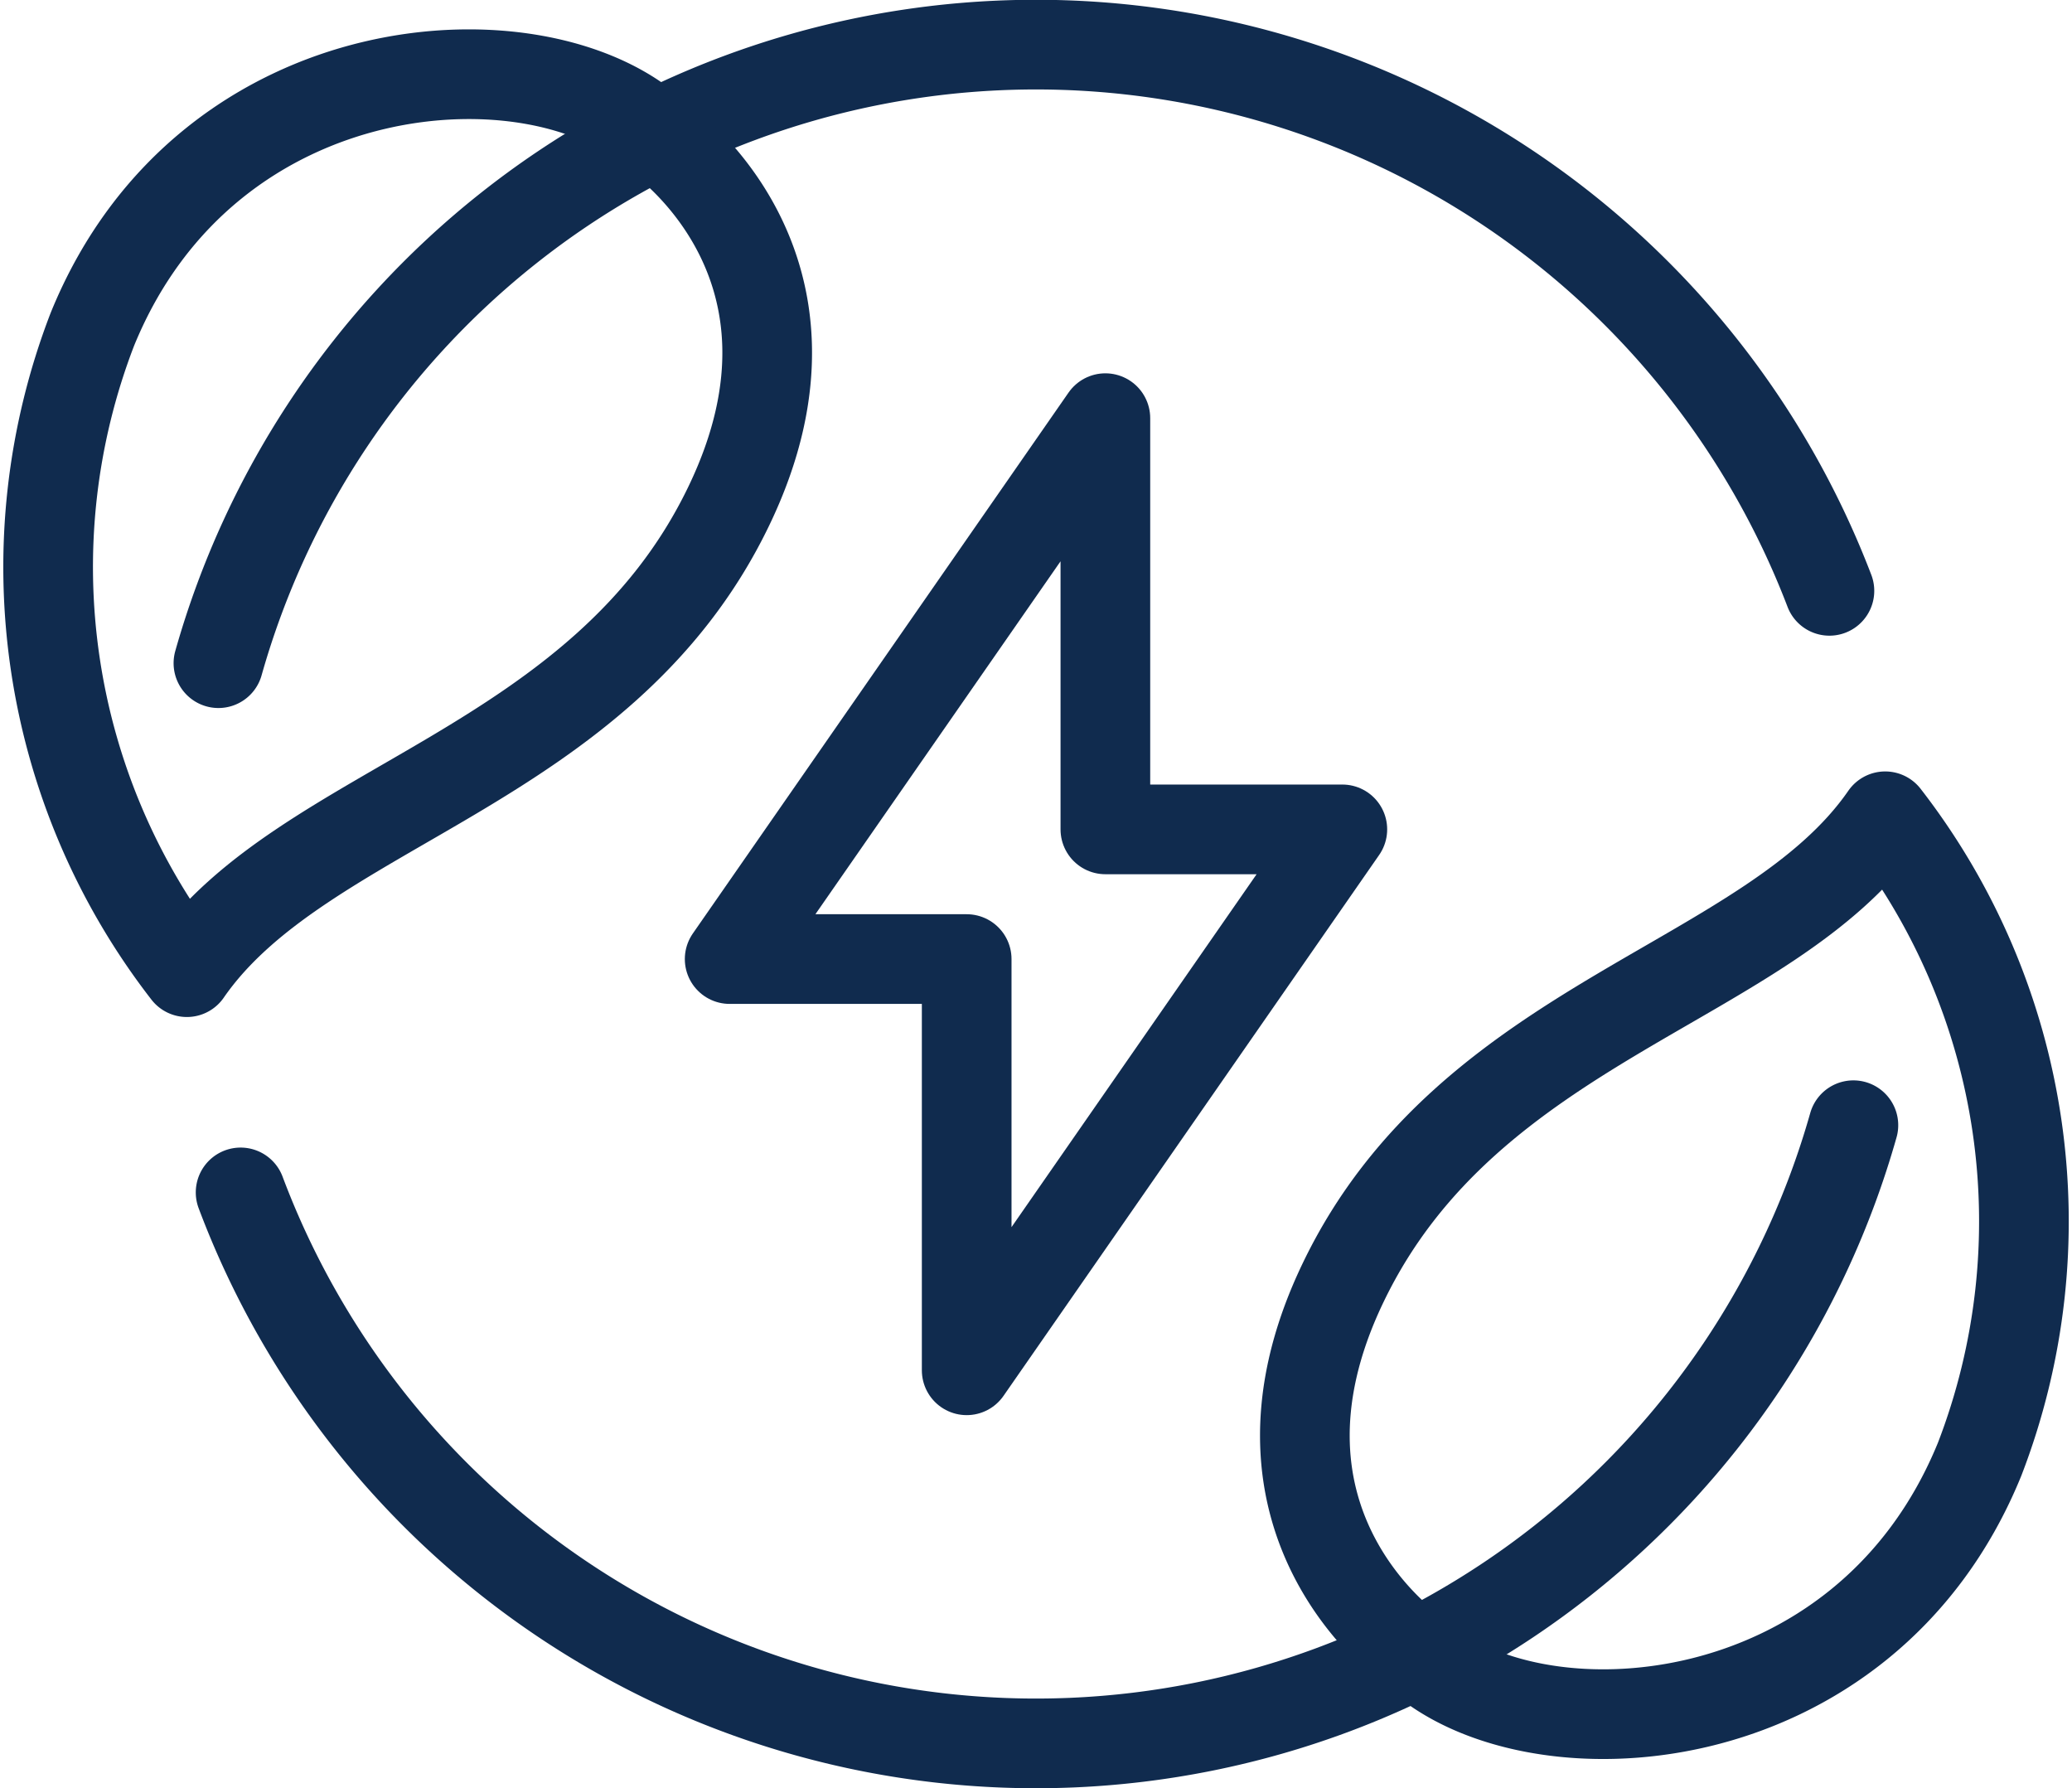
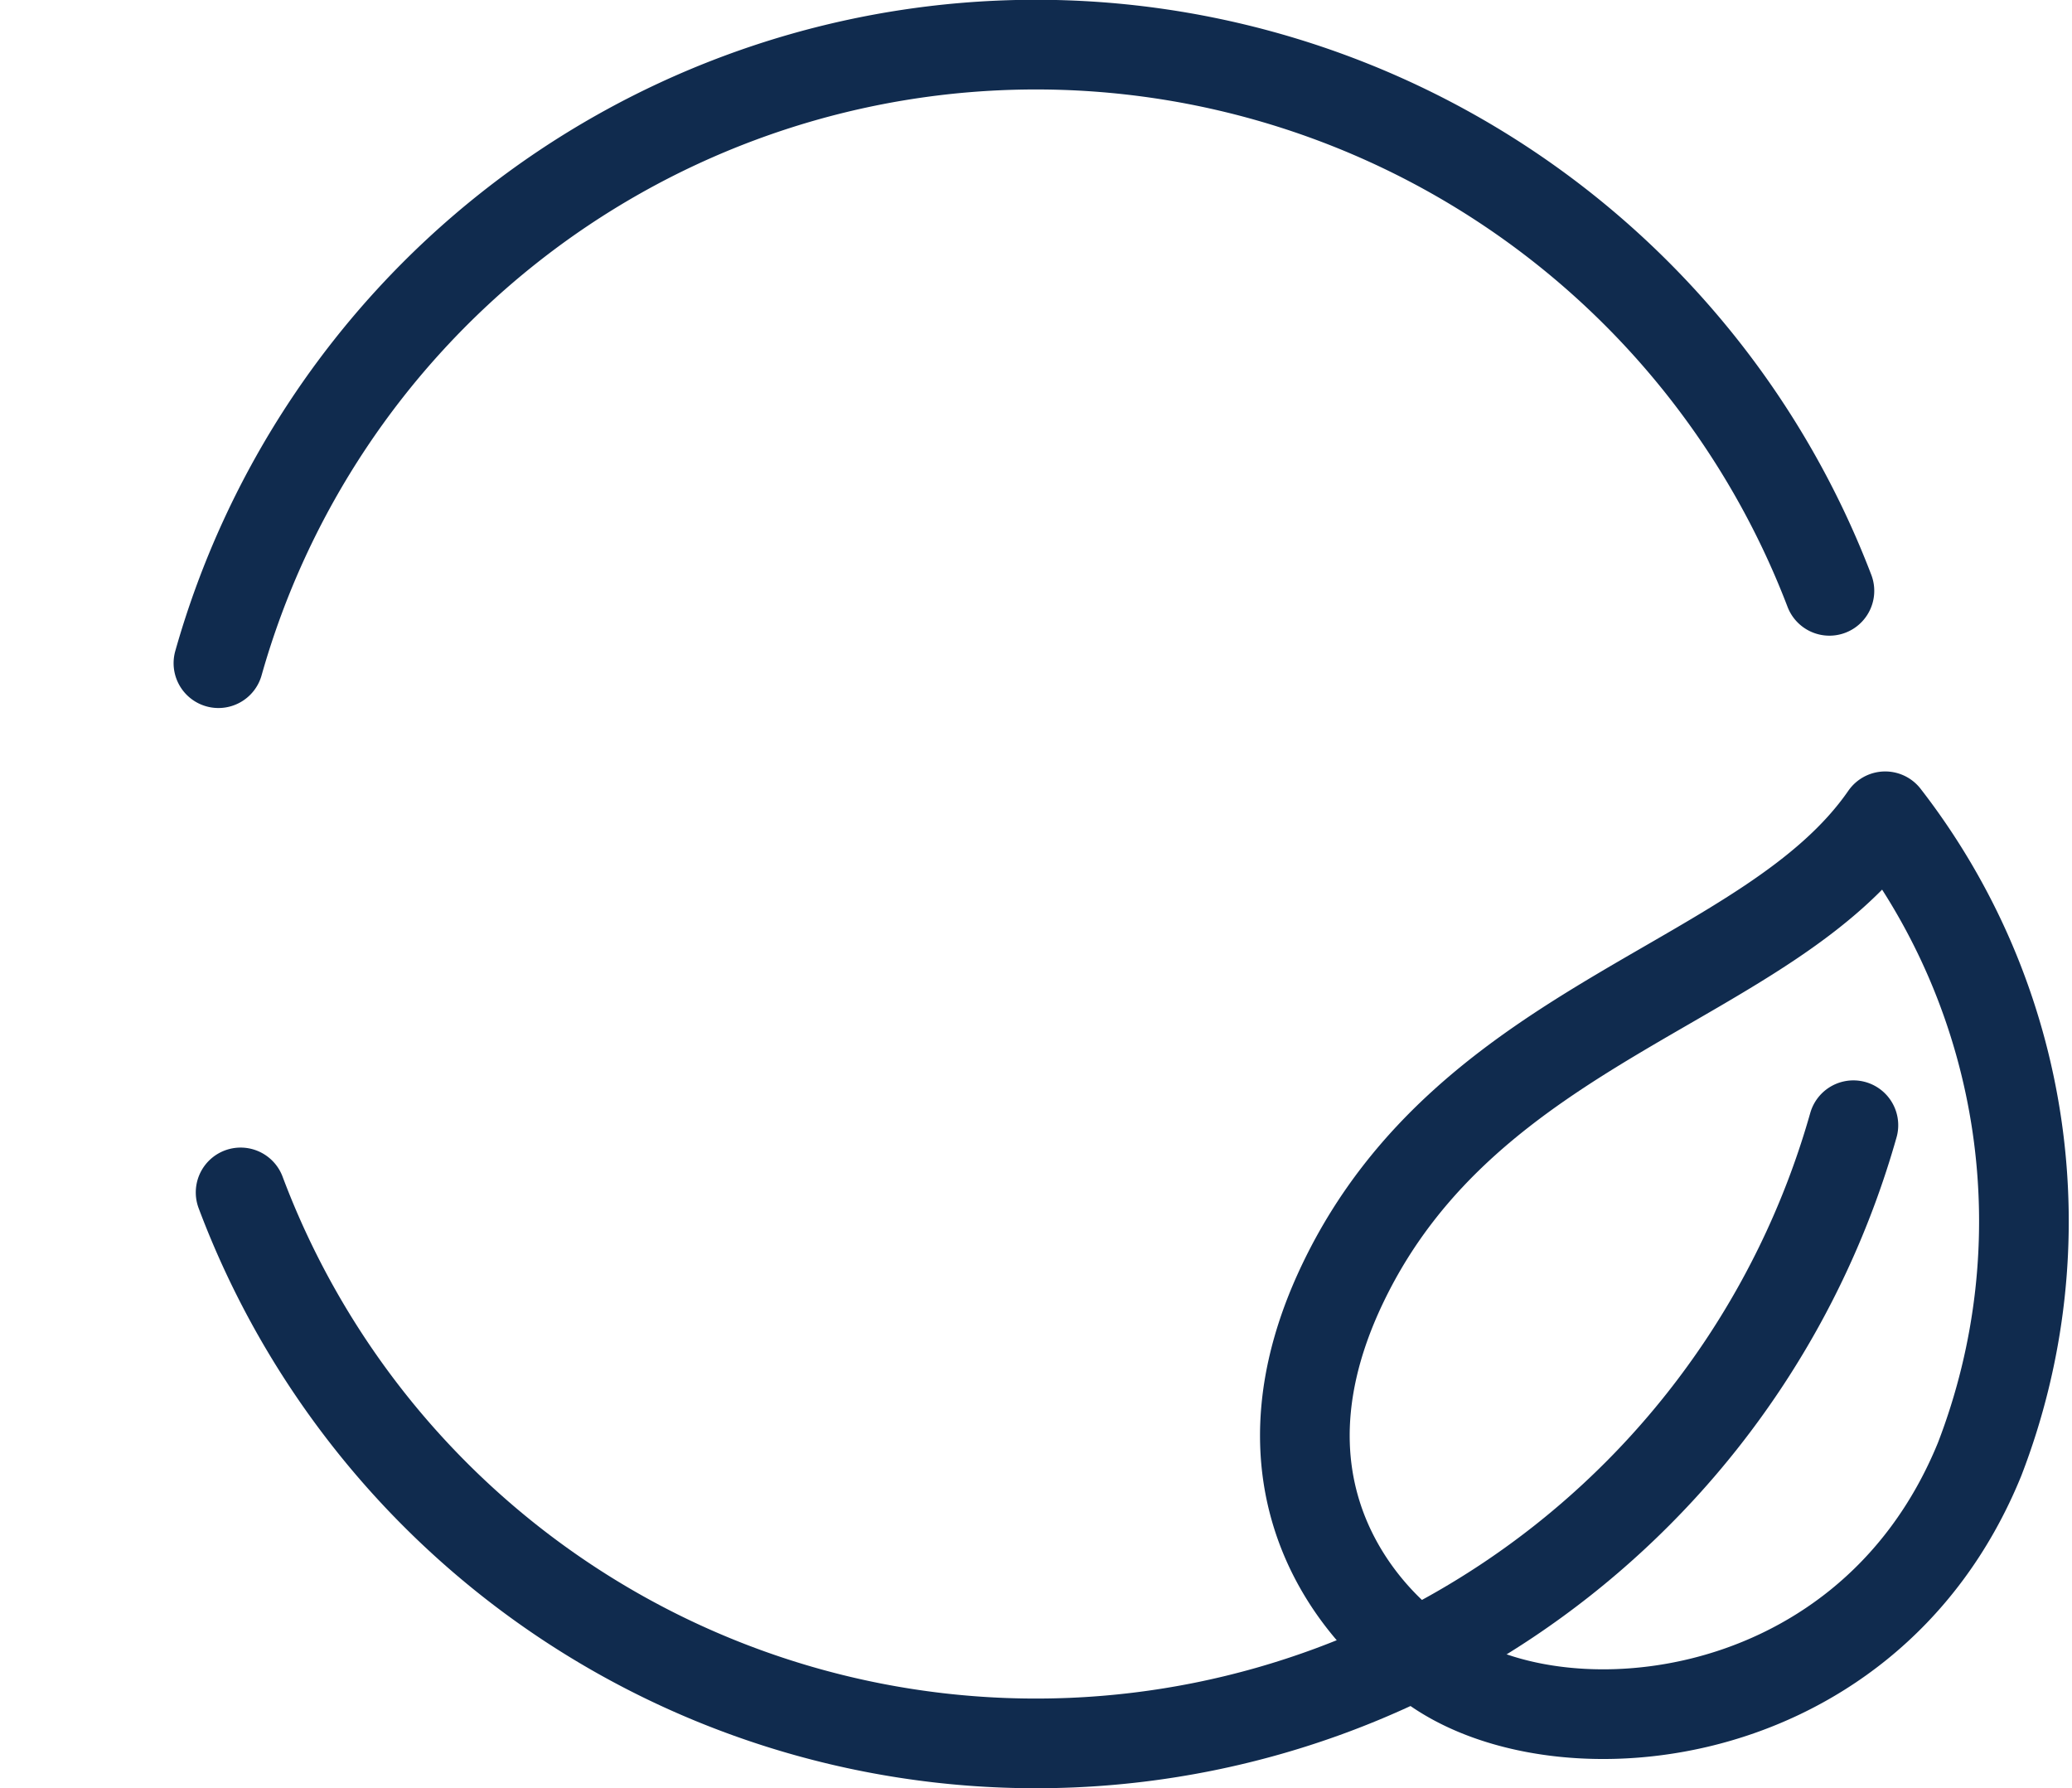
<svg xmlns="http://www.w3.org/2000/svg" width="34.661" height="29.912" viewBox="0 0 34.661 29.912">
  <g transform="translate(0.331 0.32)">
    <path d="M6.444,33.394A14.212,14.212,0,0,0,33.423,32.27" transform="translate(-2.75 -13.77)" fill="none" stroke="#102b4e" stroke-linecap="round" stroke-linejoin="round" stroke-width="1.5" />
    <path d="M32.749,9.882A14.211,14.211,0,0,0,5.8,11.092" transform="translate(-2.477 -0.32)" fill="none" stroke="#102b4e" stroke-linecap="round" stroke-linejoin="round" stroke-width="1.5" />
-     <path d="M10.955,2.621s3.2,2.117,1.223,6.214c-2.124,4.406-7.116,4.974-9.063,7.791A11.052,11.052,0,0,1,1.535,5.872C3.473,1.117,9.037.833,10.955,2.621Z" transform="translate(-0.32 -0.686)" fill="none" stroke="#102b4e" stroke-linecap="round" stroke-linejoin="round" stroke-width="1.5" />
    <path d="M39.367,37.261s-3.2-2.117-1.223-6.214c2.124-4.406,7.116-4.974,9.063-7.79A11.051,11.051,0,0,1,48.787,34.01C46.848,38.765,41.285,39.049,39.367,37.261Z" transform="translate(-16.002 -9.924)" fill="none" stroke="#102b4e" stroke-linecap="round" stroke-linejoin="round" stroke-width="1.5" />
-     <path d="M30.964,18.519H27V11.641l-6.285,9.047h3.965v6.878Z" transform="translate(-8.84 -4.967)" fill="none" stroke="#102b4e" stroke-linecap="round" stroke-linejoin="round" stroke-width="1.5" />
  </g>
</svg>